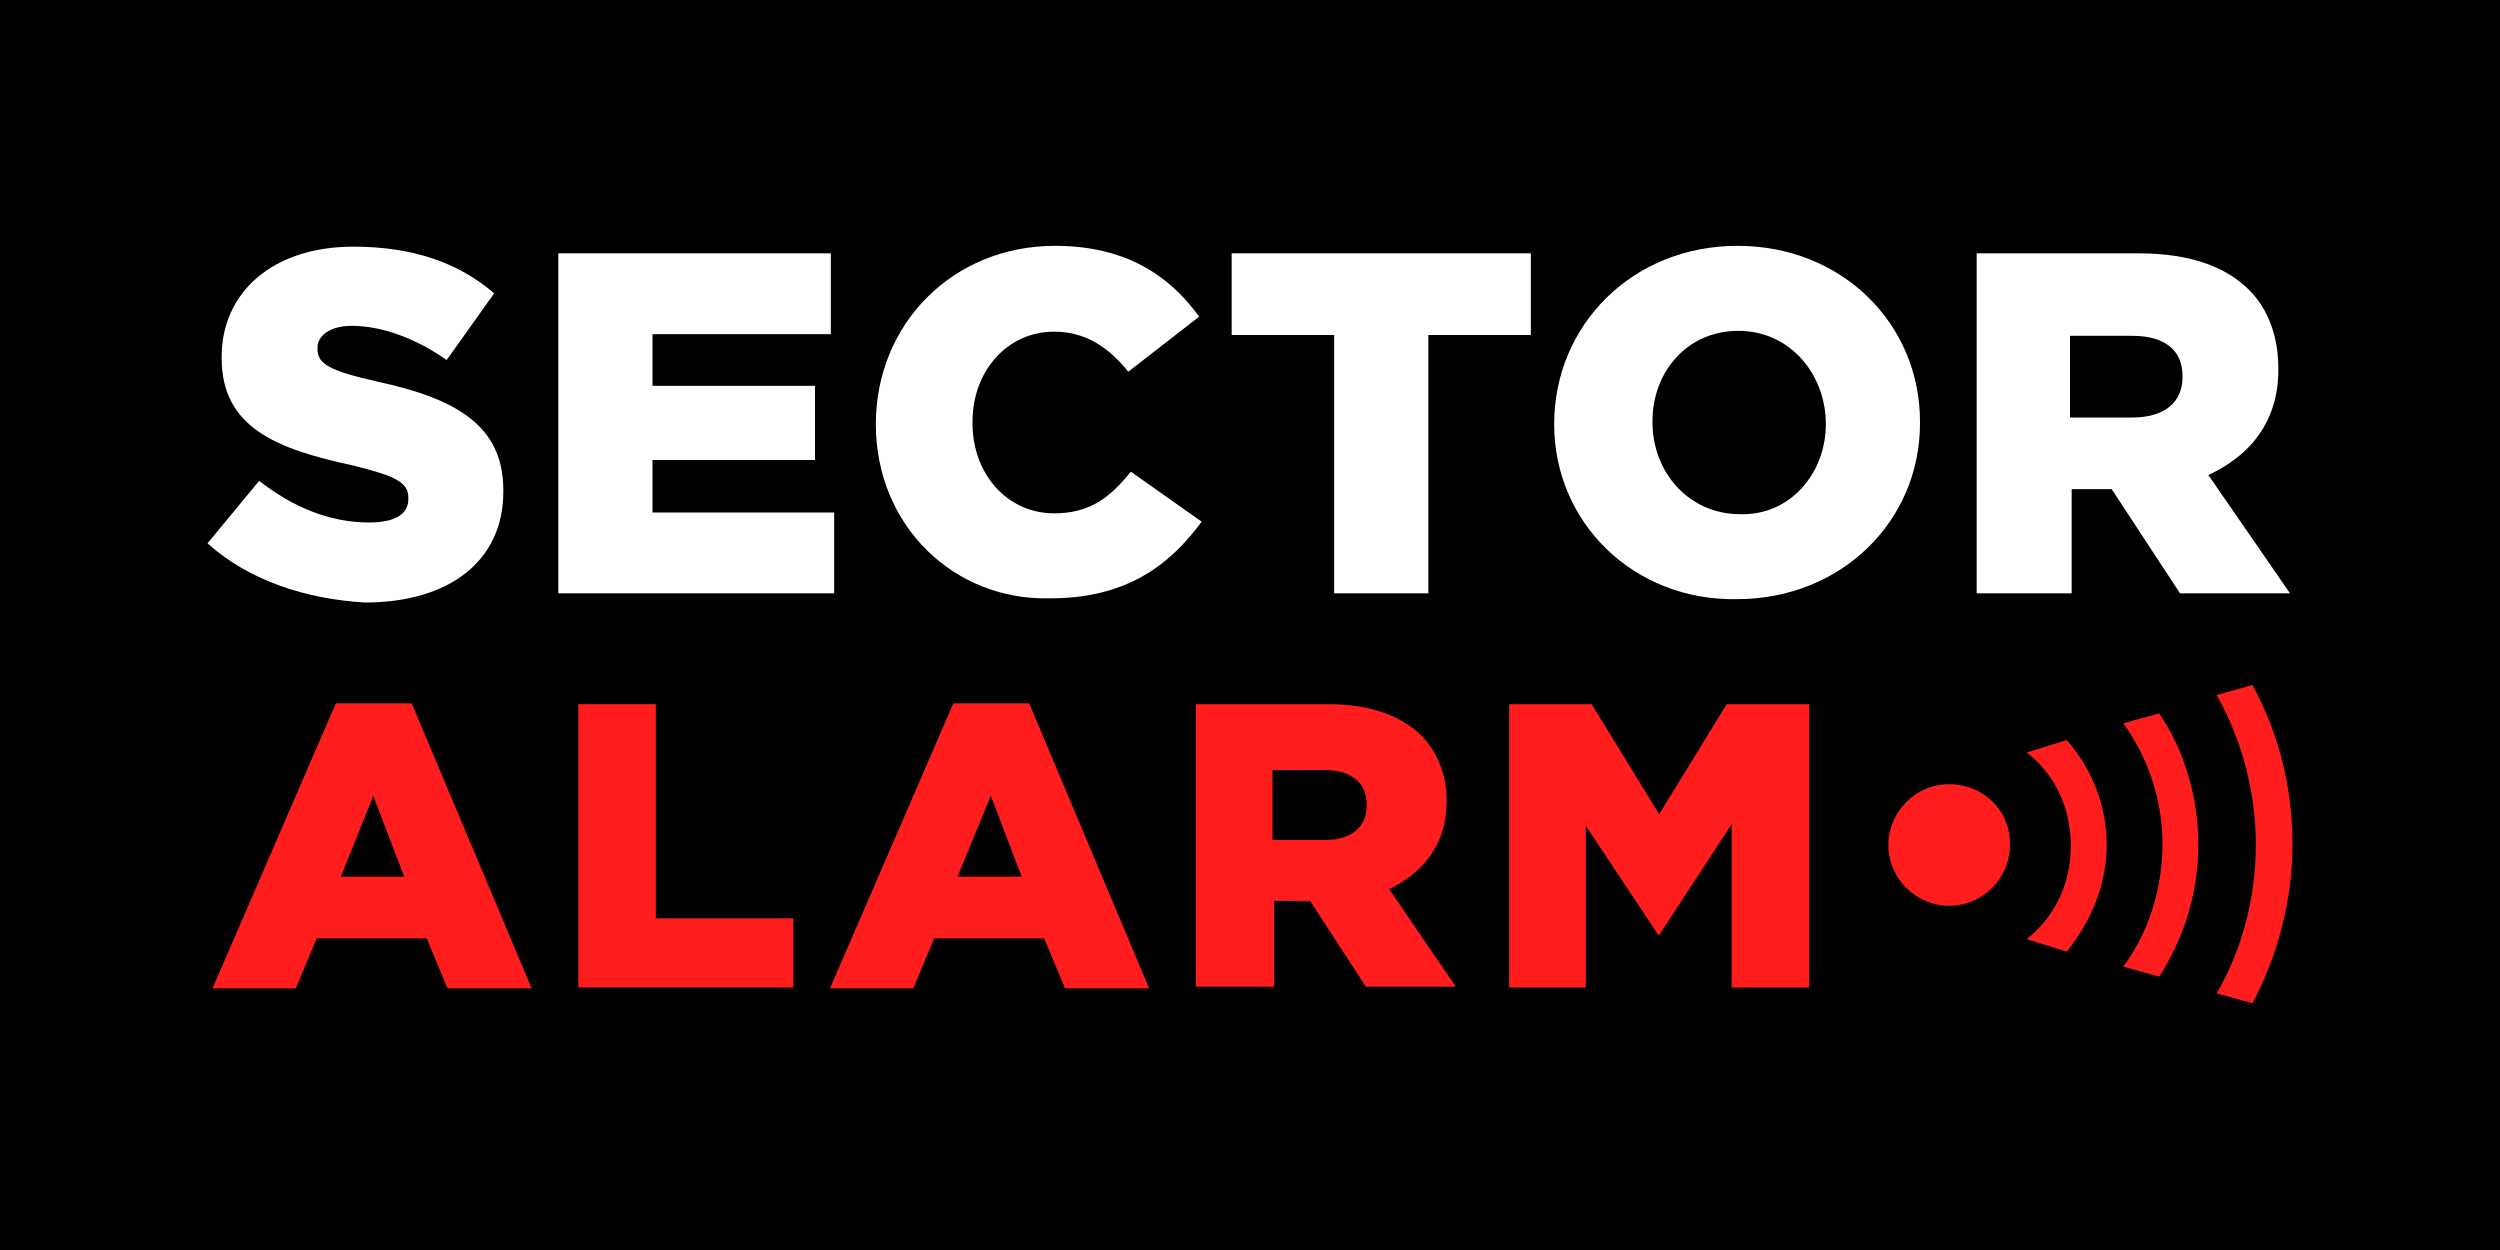
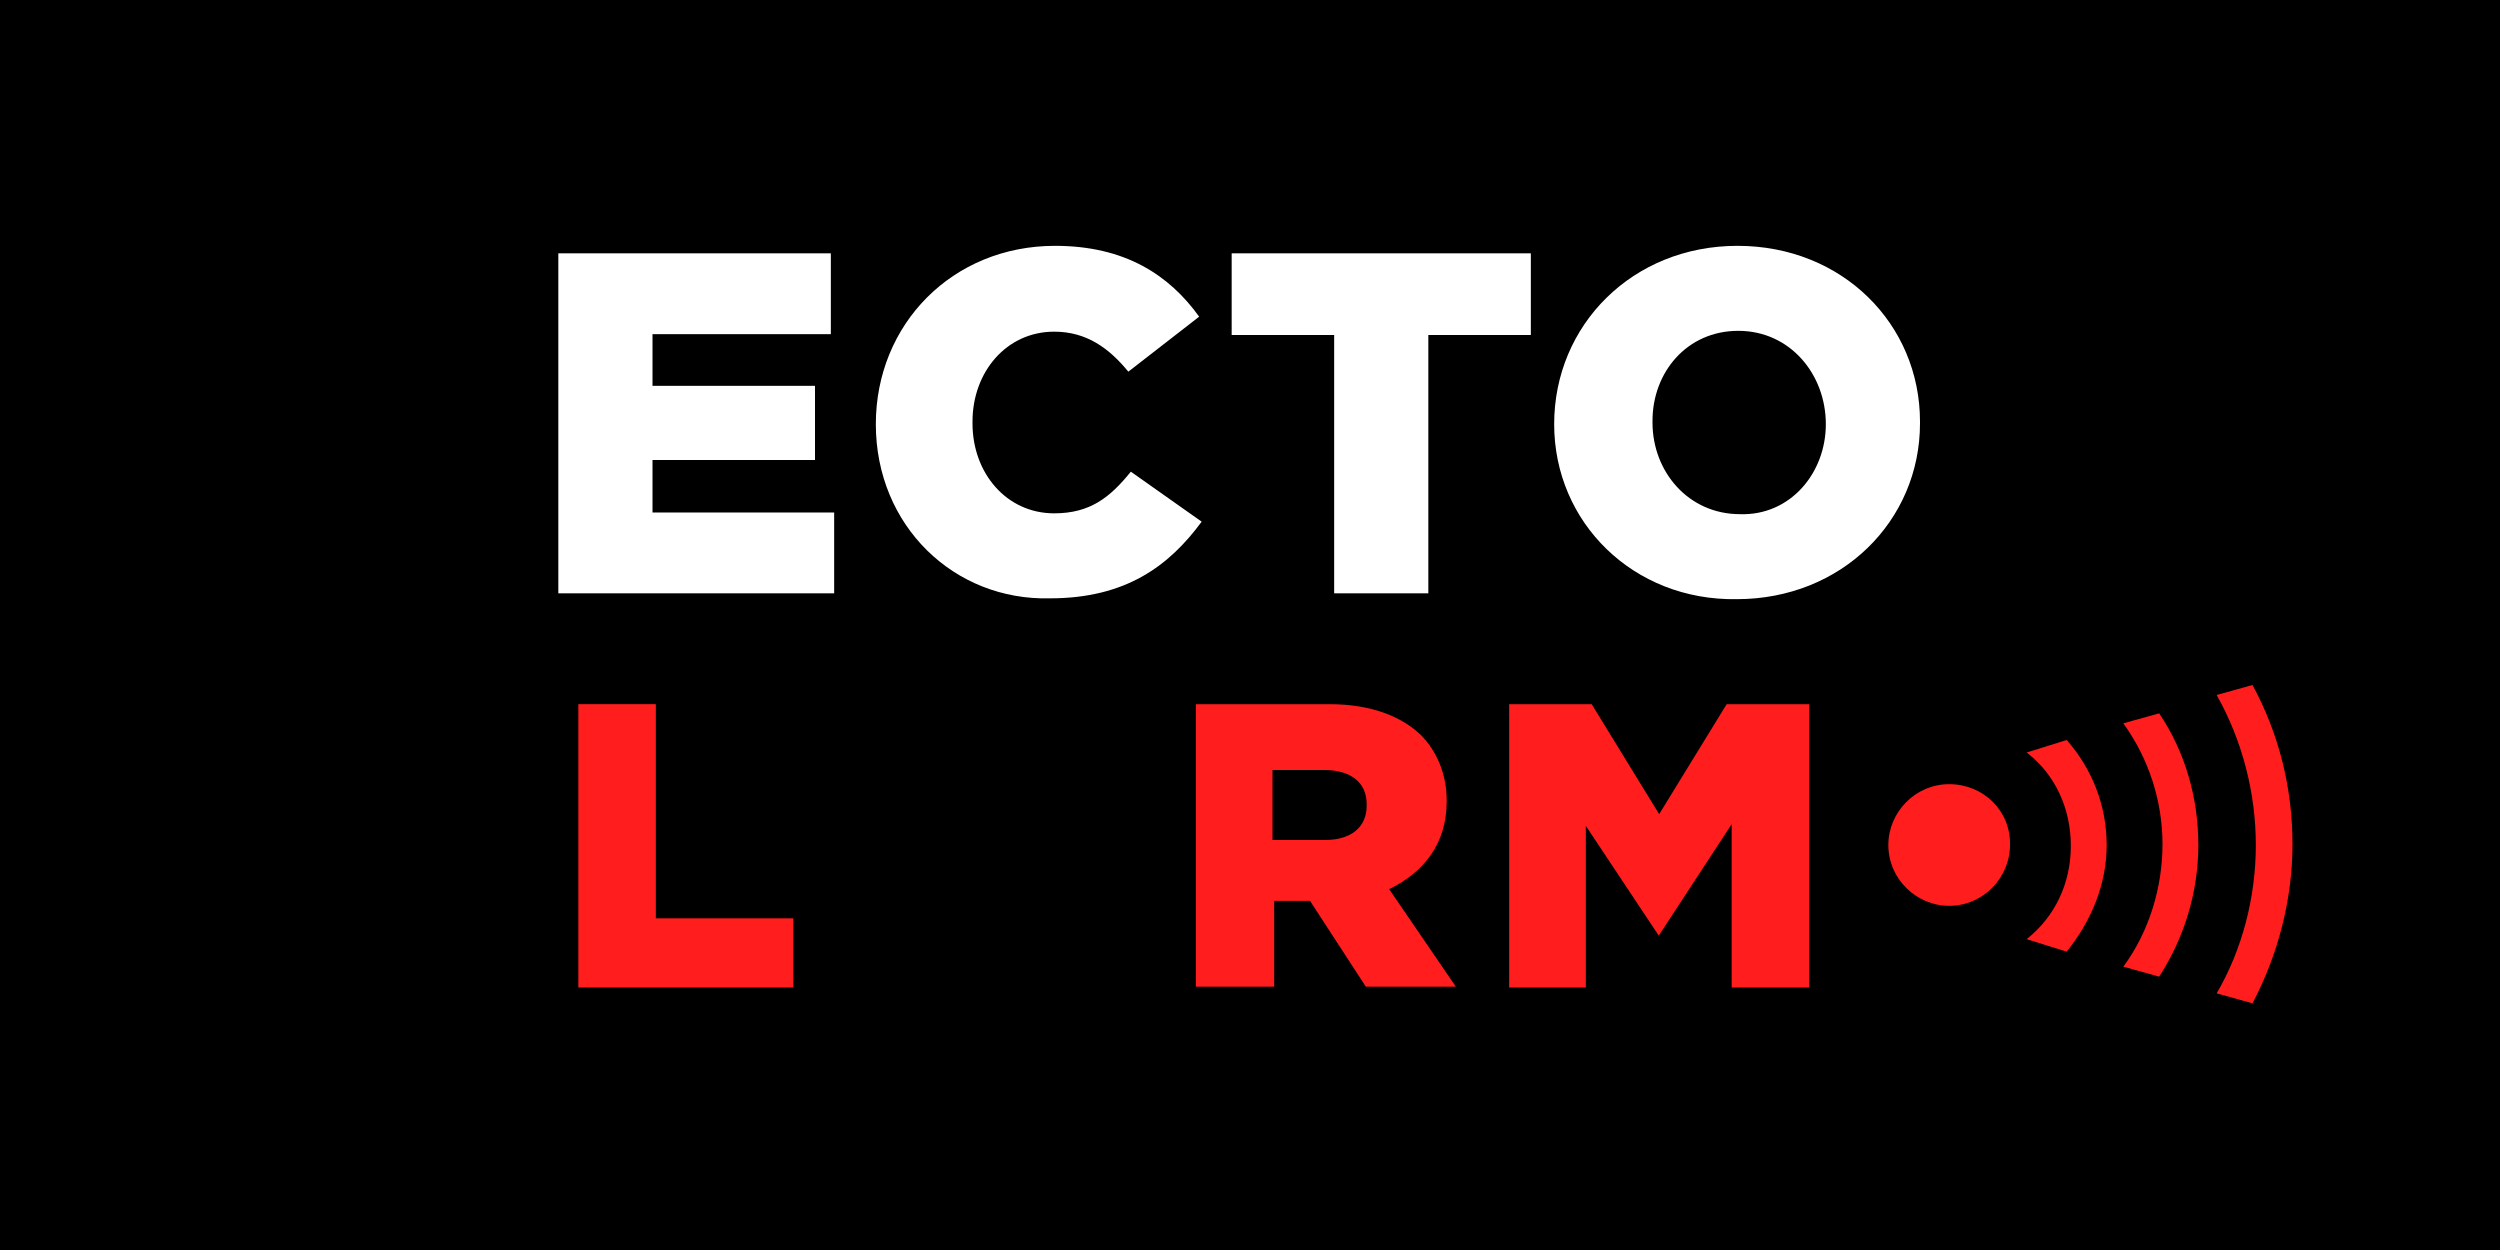
<svg xmlns="http://www.w3.org/2000/svg" version="1.1" id="Layer_1" x="0px" y="0px" viewBox="0 0 300 150" style="enable-background:new 0 0 300 150;" xml:space="preserve">
  <style type="text/css">
	.st0{fill:#FF1D1D;}
	.st1{fill:#FFFFFF;}
</style>
  <rect width="300" height="150" />
-   <path class="st0" d="M48.5,105.2l-3.7-9.7l-3.9,9.7H48.5z M40.3,84.4h9.1l14.4,34.2H53.7l-2.5-6H38l-2.5,6h-10L40.3,84.4z" />
  <polygon class="st0" points="69.4,84.5 78.7,84.5 78.7,110.2 95.2,110.2 95.2,118.5 69.4,118.5 " />
-   <path class="st0" d="M122.6,105.2l-3.7-9.7l-4,9.7H122.6z M114.4,84.4h9.1l14.4,34.2h-10.1l-2.5-6h-13.2l-2.5,6h-10L114.4,84.4z" />
  <path class="st0" d="M159,100.8c3.2,0,5-1.6,5-4.1v-0.2c0-2.6-1.9-4.1-5.1-4.1h-6.2v8.4C152.7,100.8,159,100.8,159,100.8z   M143.5,84.5h16c5.1,0,8.7,1.5,11,3.7c1.9,1.9,3.1,4.7,3.1,7.8v0.2c0,5.1-2.8,8.5-6.9,10.5l8,11.7h-10.8l-6.7-10.3h-0.2h-4.1v10.3  h-9.4v-34H143.5z" />
  <polygon class="st0" points="181.1,84.5 191,84.5 199.1,97.7 207.2,84.5 217.1,84.5 217.1,118.5 207.8,118.5 207.8,98.9   199.1,112.2 199,112.2 190.3,99.1 190.3,118.5 181.1,118.5 " />
  <path class="st0" d="M233.9,94.1c-4.1,0-7.3,3.4-7.3,7.3c0,4.1,3.4,7.3,7.3,7.3c4.1,0,7.3-3.4,7.3-7.3  C241.3,97.3,238,94.1,233.9,94.1" />
  <path class="st0" d="M270.7,101.4c0,6.2-1.6,12.5-4.7,17.8l4.3,1.2c3.1-5.9,4.8-12.5,4.8-19.1c0-6.7-1.6-13.2-4.8-19.1l-4.3,1.2  C269.1,88.9,270.7,95.2,270.7,101.4" />
  <path class="st0" d="M254.8,116l4.3,1.2c3.1-4.8,4.7-10.3,4.7-15.8c0-5.7-1.6-11.2-4.7-15.8l-4.3,1.2c3.1,4.3,4.7,9.4,4.7,14.5  C259.5,106.5,257.9,111.8,254.8,116" />
  <path class="st0" d="M252.8,101.4c0-4.8-1.8-9.2-4.8-12.6l-4.8,1.5c3.4,2.6,5.3,6.7,5.3,11.2s-1.9,8.5-5.3,11.2l4.8,1.5  C250.9,110.6,252.8,106.2,252.8,101.4" />
-   <path class="st1" d="M24.9,65.2l6.2-7.5c4.1,3.2,8.5,5,13.2,5c3.1,0,4.7-1,4.7-2.8v-0.2c0-1.8-1.5-2.6-6.9-3.9  c-8.7-1.9-15.5-4.4-15.5-12.8v-0.2c0-7.6,6-13.2,15.8-13.2c6.9,0,12.5,1.8,16.9,5.6l-5.7,8c-3.7-2.6-7.8-4.1-11.4-4.1  c-2.6,0-4.1,1.2-4.1,2.6v0.2c0,1.8,1.5,2.6,7.2,3.9c9.3,2,15.1,5.2,15.1,13v0.2c0,8.4-6.6,13.3-16.6,13.3  C36.8,71.9,29.9,69.7,24.9,65.2" />
  <polygon class="st1" points="67,30.4 99.7,30.4 99.7,40.1 78.3,40.1 78.3,46.3 97.8,46.3 97.8,55.2 78.3,55.2 78.3,61.5 100.1,61.5   100.1,71.2 67,71.2 " />
  <path class="st1" d="M105.1,50.9L105.1,50.9c0-12,9.2-21.4,21.5-21.4c8.4,0,13.7,3.5,17.3,8.5l-8.5,6.6c-2.3-2.8-5-4.8-8.9-4.8  c-5.7,0-9.8,4.8-9.8,10.8v0.2c0,6,4.1,10.8,9.8,10.8c4.3,0,6.7-1.9,9.2-5l8.5,6c-3.9,5.3-9.1,9.2-18.2,9.2  C114.5,72.1,105.1,63.1,105.1,50.9" />
  <polygon class="st1" points="160.1,40.2 147.8,40.2 147.8,30.4 183.7,30.4 183.7,40.2 171.4,40.2 171.4,71.2 160.1,71.2 " />
  <path class="st1" d="M219.1,50.9L219.1,50.9c0-6-4.3-11.2-10.5-11.2c-6.2,0-10.3,5-10.3,10.8v0.2c0,5.9,4.3,11,10.5,11  C214.8,61.9,219.1,56.8,219.1,50.9 M186.5,50.9L186.5,50.9c0-11.9,9.4-21.4,22-21.4s21.9,9.4,21.9,21.1v0.2c0,11.7-9.4,21.1-22,21.1  C196,72.1,186.5,62.7,186.5,50.9" />
-   <path class="st1" d="M255.9,50.1c3.9,0,6-1.9,6-4.8v-0.2c0-3.2-2.3-4.8-6-4.8h-7.5v9.8H255.9z M237.2,30.4h19.4  c6.2,0,10.5,1.6,13.3,4.4c2.3,2.3,3.5,5.6,3.5,9.4v0.2c0,6.2-3.4,10.3-8.4,12.6l9.8,14.2h-13.2l-8.2-12.5h0h-4.8v12.5h-11.4V30.4  H237.2z" />
</svg>